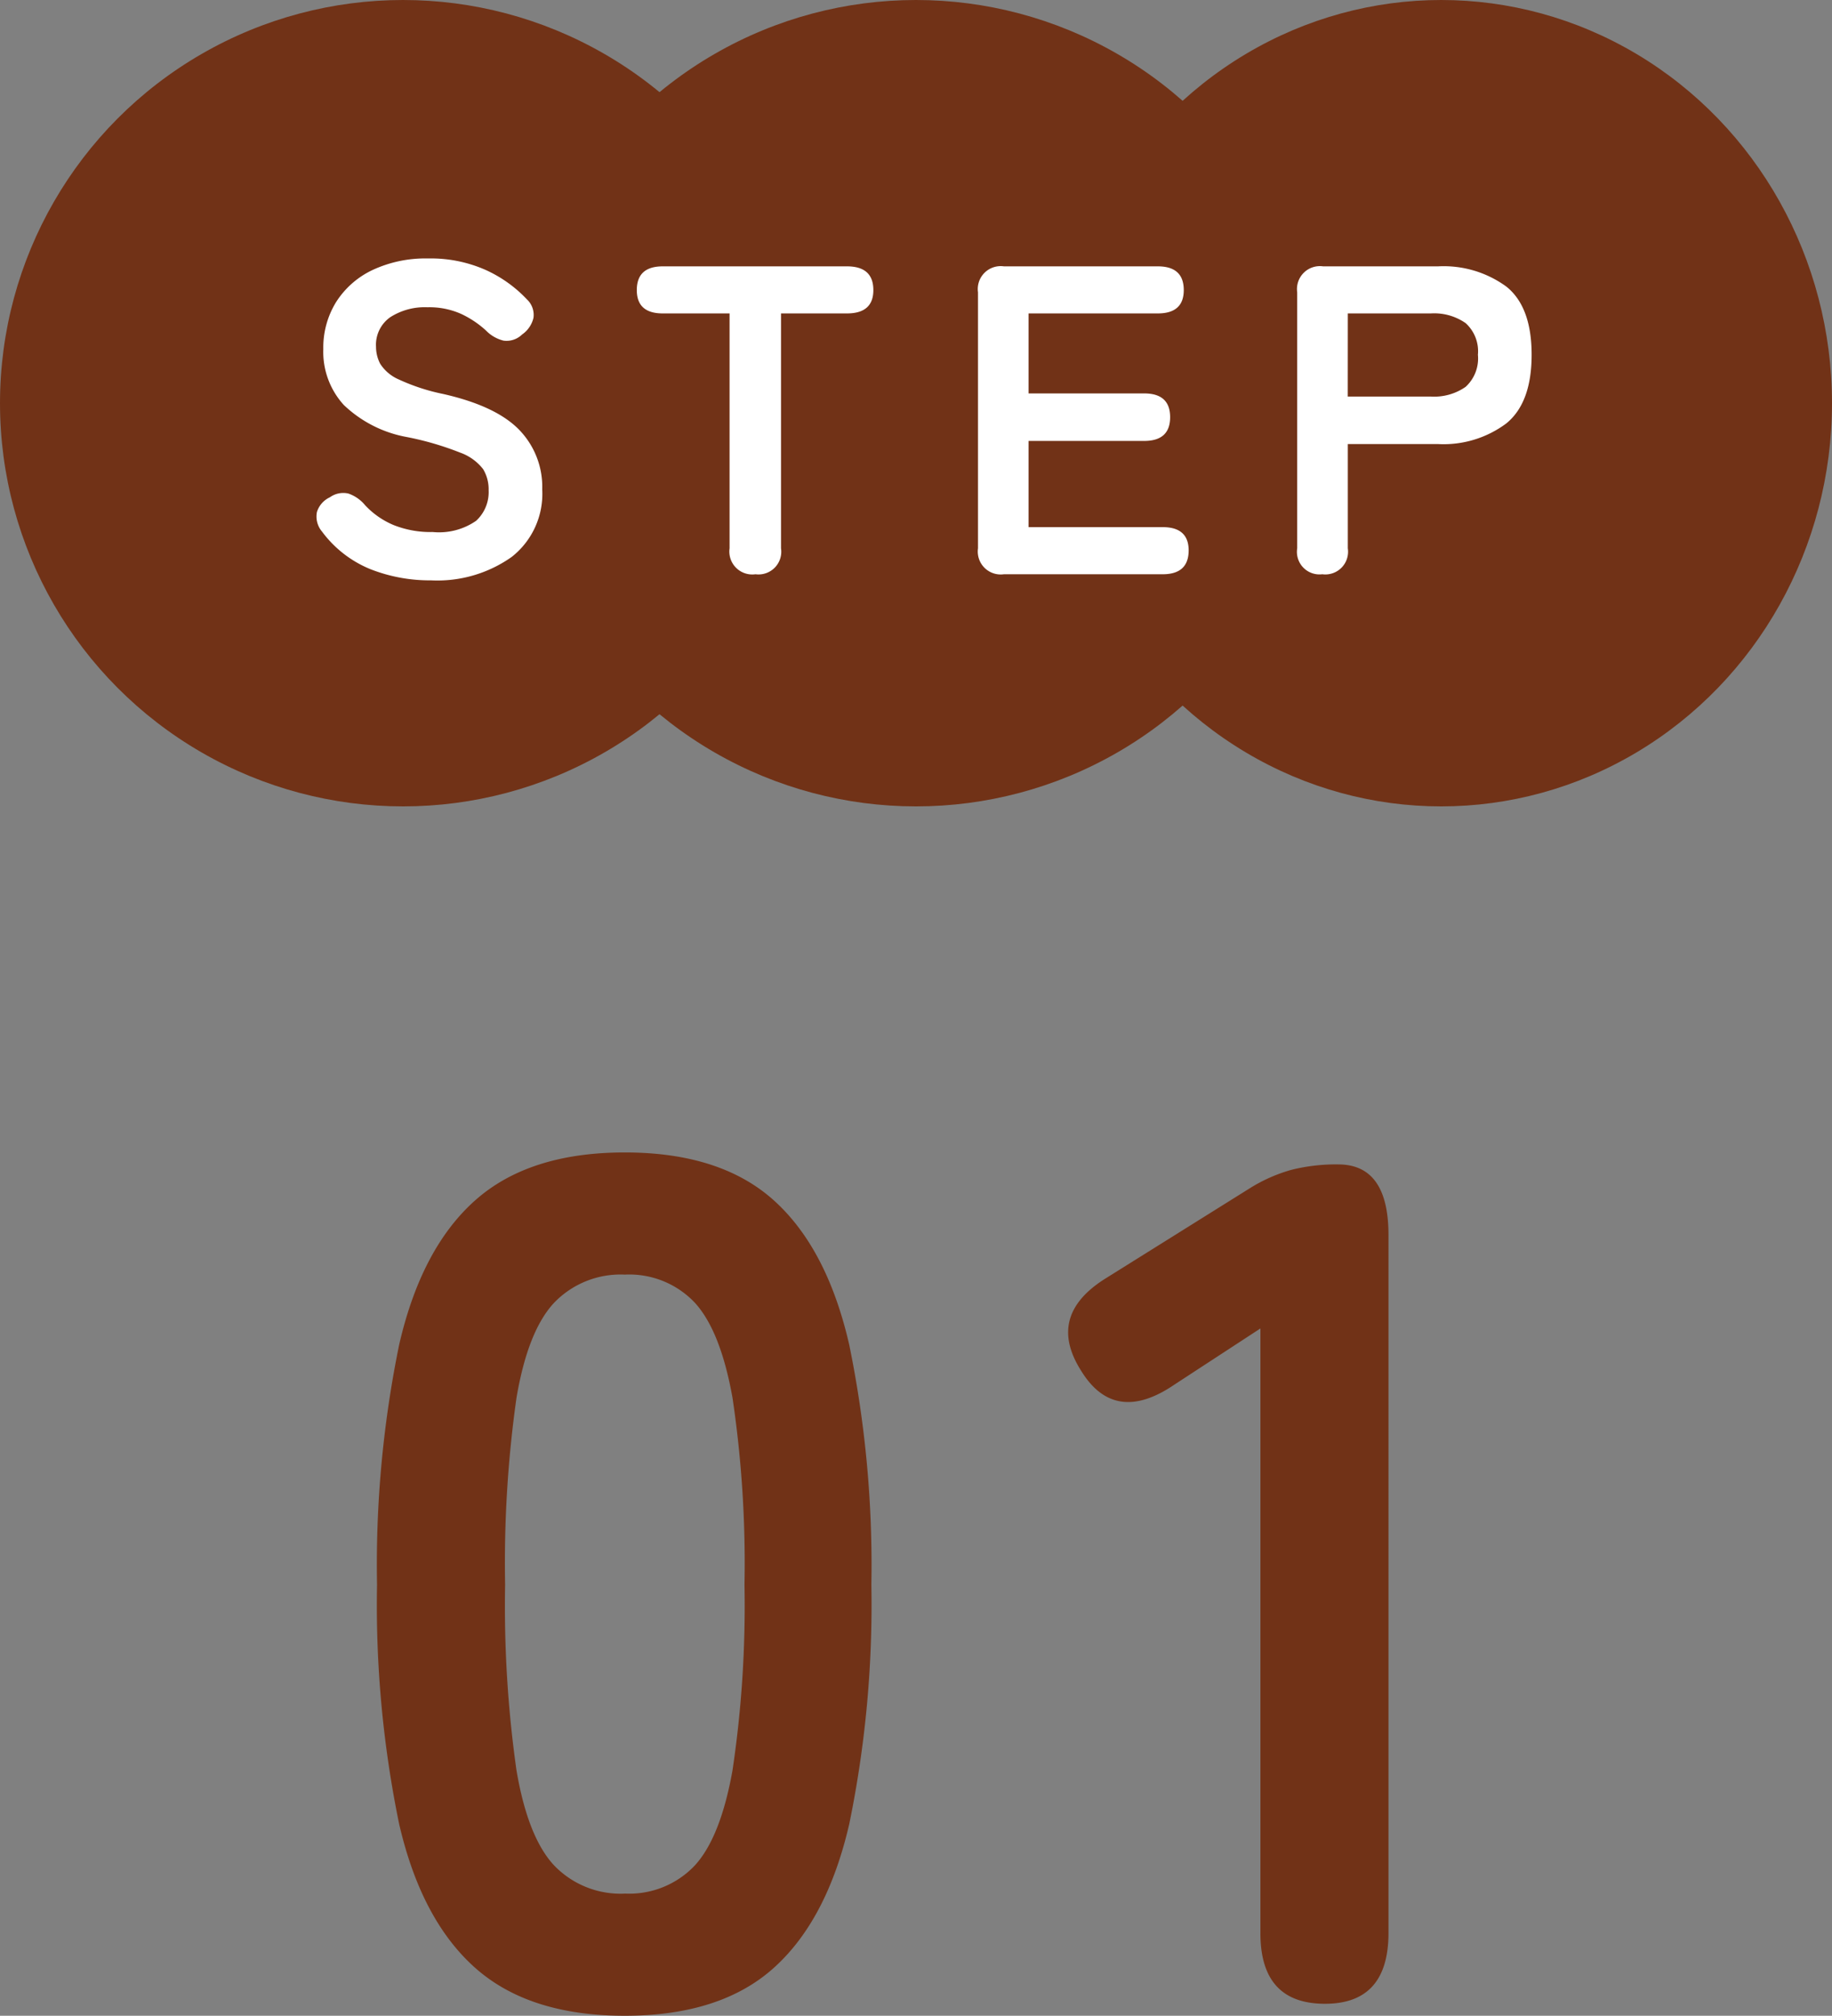
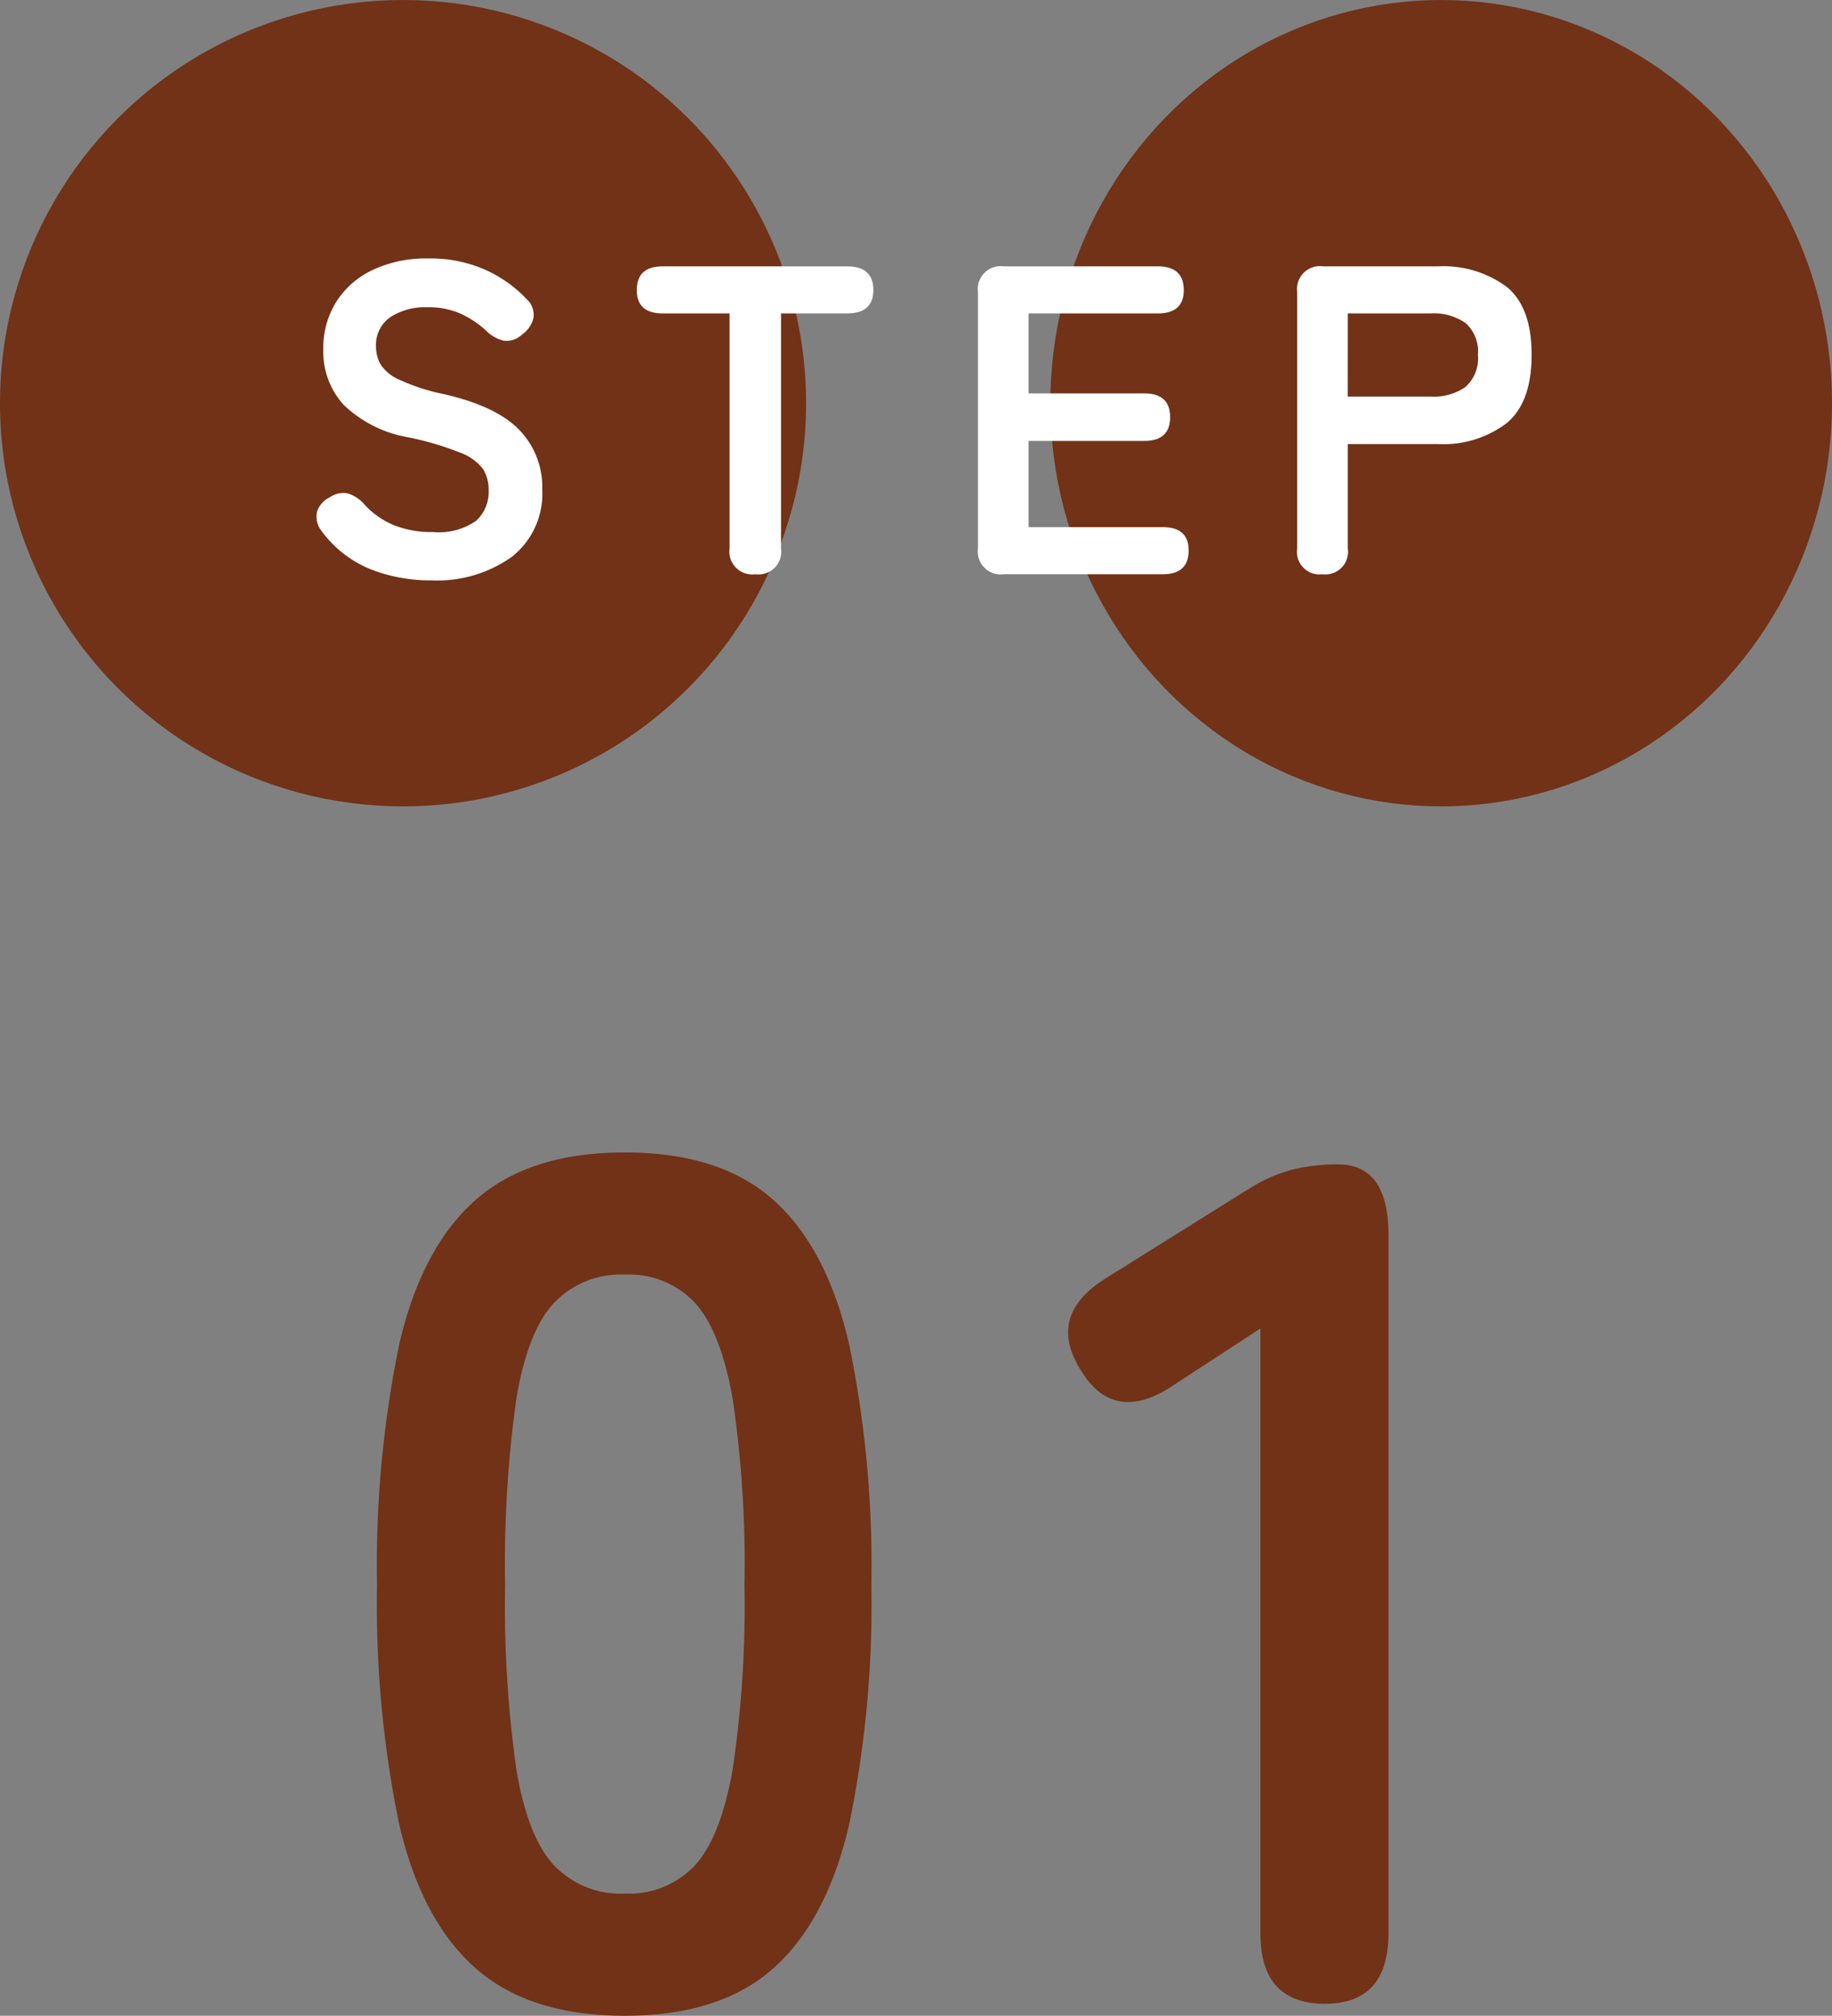
<svg xmlns="http://www.w3.org/2000/svg" width="150" height="164.98" viewBox="0 0 150 164.98">
  <rect x="0" y="0" width="150" height="164.98" fill="#808080" stroke="none" />
  <g id="グループ_1683" data-name="グループ 1683" transform="translate(-105 -10082)">
    <g id="グループ_1684" data-name="グループ 1684">
      <g id="グループ_2071" data-name="グループ 2071">
        <g id="グループ_1681" data-name="グループ 1681" transform="translate(105 10082)">
          <circle id="楕円形_178" data-name="楕円形 178" cx="33" cy="33" r="33" fill="#713217" />
-           <circle id="楕円形_179" data-name="楕円形 179" cx="33" cy="33" r="33" transform="translate(42)" fill="#713217" />
          <ellipse id="楕円形_180" data-name="楕円形 180" cx="32" cy="33" rx="32" ry="33" transform="translate(86)" fill="#713217" />
        </g>
        <path id="パス_110337" data-name="パス 110337" d="M-24.843.98q-7.84,0-12.25-3.92T-43.316-14.7a88.894,88.894,0,0,1-1.813-19.6,89.579,89.579,0,0,1,1.813-19.649q1.813-7.889,6.223-11.809t12.25-3.92q7.84,0,12.2,3.92t6.174,11.809A89.579,89.579,0,0,1-4.655-34.3,88.894,88.894,0,0,1-6.468-14.7Q-8.281-6.86-12.642-2.94T-24.843.98Zm0-10a7.385,7.385,0,0,0,5.733-2.3q2.107-2.3,3.087-7.791a91.178,91.178,0,0,0,.98-15.19,91.956,91.956,0,0,0-.98-15.288q-.98-5.488-3.087-7.791a7.385,7.385,0,0,0-5.733-2.3,7.542,7.542,0,0,0-5.782,2.3q-2.156,2.3-3.087,7.791A96.715,96.715,0,0,0-34.643-34.3a95.9,95.9,0,0,0,.931,15.19q.931,5.488,3.087,7.791A7.542,7.542,0,0,0-24.843-9.016ZM32.487,0Q27.195,0,27.2-5.782v-49.49l-7.056,4.606q-4.9,3.332-7.644-1.176-2.842-4.508,2.058-7.546l11.76-7.35a13,13,0,0,1,3.43-1.519,14.989,14.989,0,0,1,3.822-.441q4.116,0,4.116,5.782V-5.782Q37.681,0,32.487,0Z" transform="translate(181 10246)" fill="#713217" />
      </g>
      <g id="m_title_18px_2_B_title_md_sp" data-name="m title 18px*2 B | title_md_sp" transform="translate(130.902 10103.152)">
        <path id="パス_110338" data-name="パス 110338" d="M-39.708.5a13.3,13.3,0,0,1-4.968-.918,9.293,9.293,0,0,1-3.96-3.078,1.9,1.9,0,0,1-.414-1.6A1.979,1.979,0,0,1-47.988-6.3a1.873,1.873,0,0,1,1.512-.306,3.069,3.069,0,0,1,1.368.954,6.754,6.754,0,0,0,2.322,1.62,8.181,8.181,0,0,0,3.222.576,5.331,5.331,0,0,0,3.546-.918,3.187,3.187,0,0,0,1.026-2.5,3.2,3.2,0,0,0-.45-1.728,4.13,4.13,0,0,0-1.872-1.35,24.607,24.607,0,0,0-4.374-1.278,10.048,10.048,0,0,1-5.166-2.628,6.45,6.45,0,0,1-1.674-4.572,7.068,7.068,0,0,1,1.062-3.87,7.138,7.138,0,0,1,2.988-2.61,10.228,10.228,0,0,1,4.518-.936,11.1,11.1,0,0,1,4.716.936A10.679,10.679,0,0,1-31.86-22.5a1.739,1.739,0,0,1,.54,1.512,2.3,2.3,0,0,1-.936,1.368,1.819,1.819,0,0,1-1.512.5,2.987,2.987,0,0,1-1.44-.828,8.062,8.062,0,0,0-2.052-1.368A6.4,6.4,0,0,0-40-21.852a5.236,5.236,0,0,0-3.042.81,2.759,2.759,0,0,0-1.17,2.43,3,3,0,0,0,.342,1.386,3.4,3.4,0,0,0,1.512,1.278,16.388,16.388,0,0,0,3.618,1.188q4.32.972,6.228,2.916a6.7,6.7,0,0,1,1.908,4.9,6.557,6.557,0,0,1-2.5,5.526A10.541,10.541,0,0,1-39.708.5ZM-13.14,0a1.877,1.877,0,0,1-2.124-2.124V-21.348h-5.472q-2.124,0-2.124-1.908,0-1.944,2.124-1.944H-5.652q2.16,0,2.16,1.944,0,1.908-2.16,1.908h-5.4V-2.124A1.862,1.862,0,0,1-13.14,0ZM7.2,0A1.877,1.877,0,0,1,5.076-2.124V-23.076A1.877,1.877,0,0,1,7.2-25.2H19.8q2.124,0,2.124,1.944,0,1.908-2.124,1.908H9.216V-14.8h9.468q2.124,0,2.124,1.944t-2.124,1.944H9.216v7.056H20.2q2.124,0,2.124,1.908Q22.32,0,20.2,0ZM33.264,0a1.846,1.846,0,0,1-2.052-2.124V-23.076A1.877,1.877,0,0,1,33.336-25.2h9.4a8.713,8.713,0,0,1,5.6,1.656q2.07,1.656,2.07,5.58t-2.07,5.616a8.584,8.584,0,0,1-5.6,1.692h-7.38v8.532A1.862,1.862,0,0,1,33.264,0Zm2.088-14.544h6.8A4.506,4.506,0,0,0,45-15.336a3.145,3.145,0,0,0,1.008-2.628A3.1,3.1,0,0,0,45-20.556a4.506,4.506,0,0,0-2.844-.792h-6.8Z" transform="translate(49.098 25.848)" fill="#fff" />
      </g>
    </g>
  </g>
</svg>